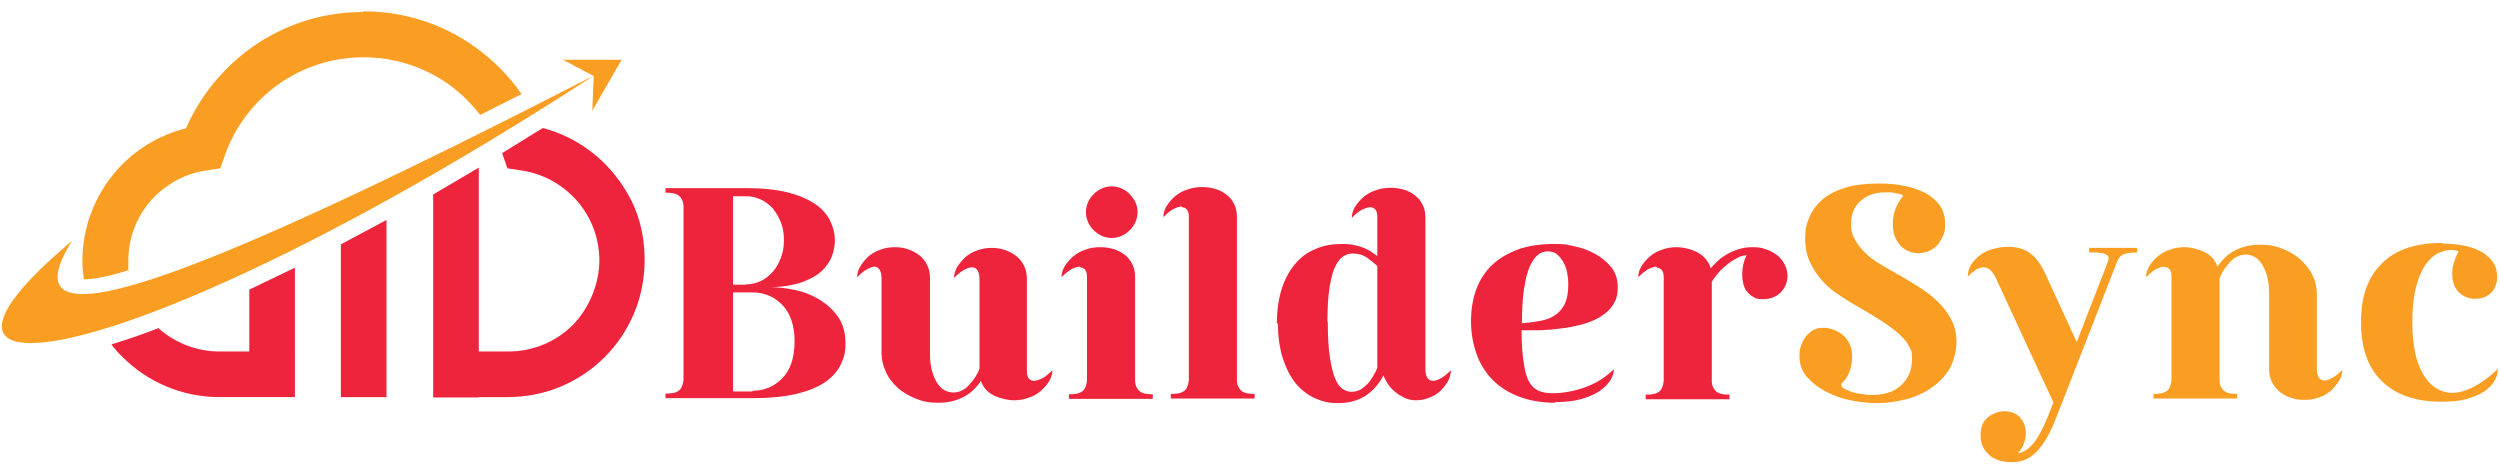
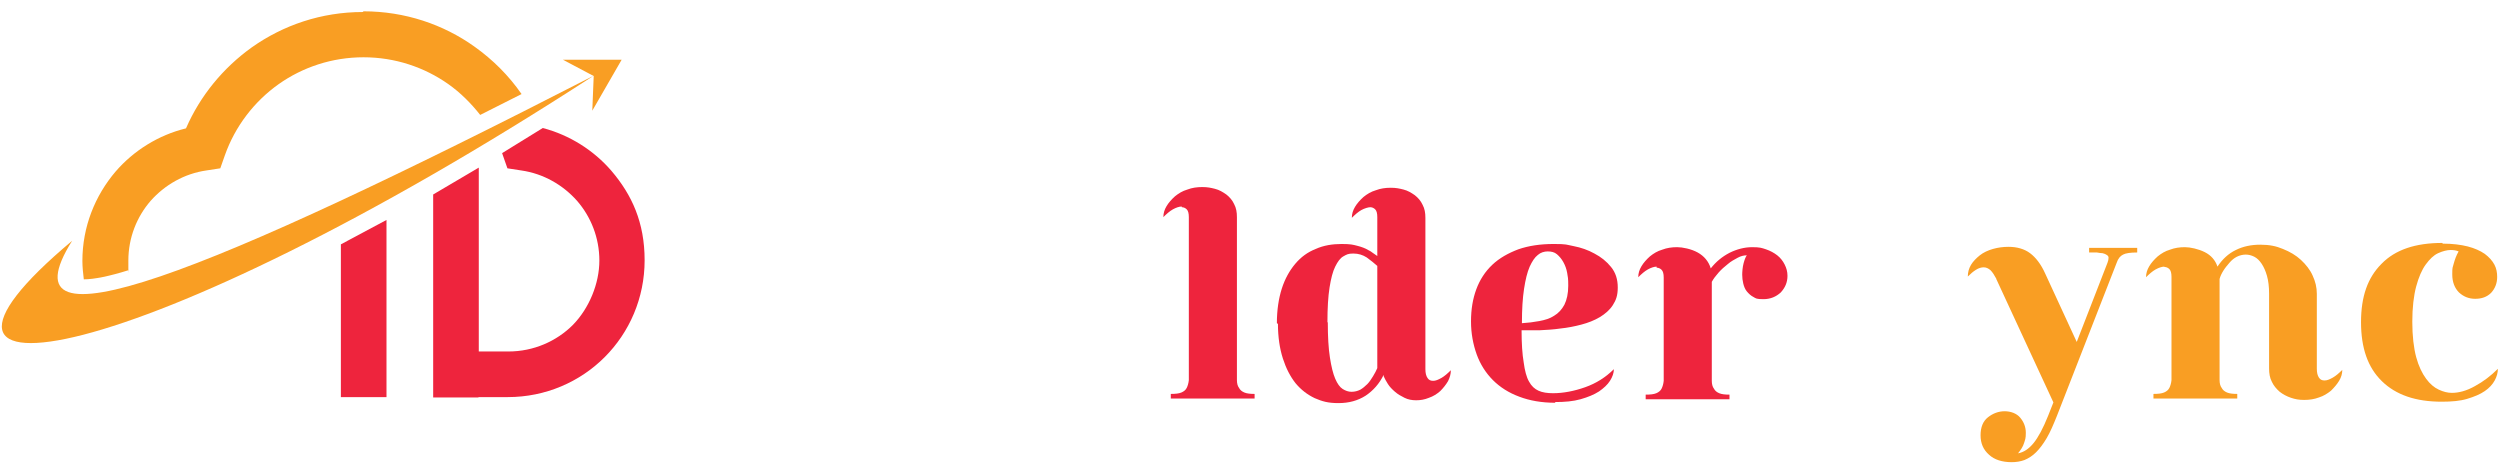
<svg xmlns="http://www.w3.org/2000/svg" id="Layer_1" data-name="Layer 1" version="1.1" viewBox="0 0 707 134">
  <defs>
    <style>
      .cls-1, .cls-2, .cls-3, .cls-4 {
        stroke-width: 0px;
      }

      .cls-1, .cls-3 {
        fill-rule: evenodd;
      }

      .cls-1, .cls-4 {
        fill: #ee243d;
      }

      .cls-2, .cls-3 {
        fill: #f99e23;
      }

      .cls-5 {
        fill: none;
        opacity: 0;
        stroke: #fff;
        stroke-miterlimit: 10;
        stroke-width: .2px;
      }
    </style>
  </defs>
  <rect class="cls-5" x="-838.5" y="-189" width="512" height="512" />
  <g>
    <g>
      <path class="cls-3" d="M102.8,3.2c11.7,0,22.6,3.7,31.4,10,5.2,3.7,9.7,8.2,13.3,13.4-3.6,1.8-7.5,3.8-11.7,5.9-2.6-3.3-5.6-6.3-9-8.7-6.8-4.8-15.1-7.6-24-7.6s-17.2,2.8-24,7.6h0c-6.9,4.9-12.3,11.9-15.2,20.1l-1.3,3.7-3.9.6c-6.3.9-11.8,4.1-15.8,8.6-3.9,4.5-6.3,10.4-6.3,16.9s0,1.8.1,2.7c-5.4,1.7-9.8,2.6-12.7,2.6-.2-1.7-.4-3.5-.4-5.2,0-9.7,3.6-18.5,9.4-25.3,5.1-5.9,12.1-10.3,19.9-12.2,4-9.2,10.5-17.1,18.6-22.9h0c8.9-6.3,19.7-10,31.4-10Z" />
      <path class="cls-3" d="M20.4,68.1c-58.2,48.7,17.5,37.7,147.5-46.7C58.4,77.6-.3,101,20.4,68.1Z" />
      <polygon class="cls-3" points="175.8 16.9 167.5 31.3 167.9 21.5 159.2 16.9 175.8 16.9" />
-       <path class="cls-1" d="M34.8,101h0ZM83.4,99.4v-23.7l-12.9,6.2v17.5h-8.4c-6.6,0-12.7-2.5-17.3-6.6-3.8,1.5-8.4,3.1-13.3,4.6,1,1.3,2,2.5,3.2,3.6,7,7,16.7,11.3,27.4,11.3h21.3v-12.9Z" />
      <polygon class="cls-1" points="109.3 99.4 109.3 62.2 96.4 69.1 96.4 99.4 96.4 112.3 102.8 112.3 109.3 112.3 109.3 99.4" />
      <path class="cls-1" d="M135.2,112.3h8.4c10.7,0,20.4-4.3,27.4-11.3,7-7,11.3-16.7,11.3-27.4s-3.6-18.5-9.4-25.3c-5-5.8-11.8-10.1-19.4-12.1l-11.5,7.1.2.6,1.3,3.7,3.9.6c6.3.9,11.8,4.1,15.8,8.6,3.9,4.5,6.3,10.4,6.3,16.9s-2.9,13.5-7.5,18.2c-4.6,4.6-11.1,7.5-18.2,7.5h-8.4v-52l-12.9,7.6v57.4h12.9Z" />
    </g>
    <g>
-       <path class="cls-4" d="M188.2,112.6v-1.3c1.3,0,2.3-.1,3-.4.7-.3,1.2-.7,1.5-1.3.3-.6.5-1.3.6-2.2,0-.9,0-2,0-3.3v-42.4c0-1.3,0-2.4,0-3.3,0-.9-.2-1.6-.6-2.2-.3-.6-.8-1-1.5-1.3-.7-.3-1.7-.4-3-.4v-1.3h22.9c4.6,0,8.4.4,11.6,1.2,3.2.8,5.7,1.9,7.7,3.2,2,1.4,3.4,2.9,4.3,4.7.9,1.8,1.4,3.7,1.4,5.7s-.6,4.5-1.7,6.2c-1.1,1.7-2.5,3.1-4.3,4.1-1.8,1-3.7,1.8-5.8,2.2-2.1.5-4.3.7-6.4.7,2.1,0,4.5.3,6.9.8,2.5.5,4.7,1.4,6.9,2.7,2.1,1.3,3.9,2.9,5.3,4.9,1.4,2,2.1,4.5,2.1,7.5s-.5,4.2-1.4,6.1c-.9,1.9-2.4,3.5-4.4,4.9-2.1,1.4-4.8,2.5-8.1,3.3-3.4.8-7.5,1.2-12.3,1.2h-24.6ZM211.1,80.4c1.4,0,2.7-.3,4-.9,1.3-.6,2.4-1.5,3.4-2.6,1-1.1,1.7-2.4,2.3-3.9.6-1.5.9-3.2.9-5.1s-.3-3.6-.9-5.1c-.6-1.5-1.4-2.8-2.3-3.9-1-1.1-2.1-1.9-3.4-2.5-1.3-.6-2.6-.9-4-.9h-3.8v25h3.8ZM212.8,110.5c3.4,0,6.2-1.2,8.5-3.6,2.3-2.4,3.4-5.9,3.4-10.3s-1.1-7.9-3.4-10.3c-2.3-2.4-5.1-3.6-8.5-3.6h-5.5v28h5.5Z" />
-       <path class="cls-4" d="M247.4,75.4c-.6,0-1.4.3-2.3.8-.9.5-1.8,1.3-2.7,2.2,0-1.1.3-2.1.9-3.1.6-1,1.4-1.9,2.3-2.8,1-.8,2.1-1.5,3.4-1.9,1.3-.5,2.7-.7,4.1-.7s2.5.2,3.7.6c1.2.4,2.3,1,3.2,1.7s1.7,1.7,2.2,2.8c.6,1.1.8,2.4.8,3.8v21.2c0,1.9.2,3.6.6,5,.4,1.4.9,2.5,1.5,3.4.6.9,1.3,1.6,2.1,2,.8.4,1.6.6,2.4.6s1.7-.2,2.5-.6c.8-.4,1.5-1,2.1-1.7.6-.7,1.2-1.4,1.7-2.2.5-.8.9-1.6,1.1-2.3v-25.3c0-1.1-.2-1.9-.6-2.5-.4-.6-.9-.8-1.6-.8s-1.4.3-2.3.8c-.9.5-1.8,1.3-2.7,2.2,0-1.1.3-2.1.9-3.1.6-1,1.4-1.9,2.3-2.8,1-.8,2.1-1.5,3.4-1.9,1.3-.5,2.7-.7,4.1-.7s2.5.2,3.7.6c1.2.4,2.3,1,3.2,1.7s1.7,1.7,2.2,2.8c.6,1.1.8,2.4.8,3.8v25.9c0,1.1.2,1.8.6,2.2.4.4.9.6,1.4.6s1.6-.3,2.5-.8c.9-.5,1.8-1.3,2.7-2.2,0,1.1-.3,2.1-.9,3.1-.6,1-1.4,1.9-2.4,2.8-1,.8-2.1,1.5-3.5,1.9-1.3.5-2.7.7-4.2.7s-3.8-.5-5.6-1.4c-1.8-.9-3-2.3-3.6-4.1-1.4,2.1-3.1,3.7-5.2,4.7-2,1-4.3,1.5-6.9,1.5s-4.5-.4-6.4-1.2-3.7-1.8-5.1-3.1c-1.4-1.3-2.6-2.8-3.3-4.5-.8-1.7-1.2-3.4-1.2-5.2v-21.2c0-1.1-.2-1.9-.6-2.5-.4-.6-.9-.8-1.6-.8Z" />
-       <path class="cls-4" d="M305.4,75.4c-.7,0-1.6.3-2.5.8-.9.5-1.8,1.3-2.7,2.2,0-1.1.3-2.1.9-3.1.6-1,1.4-1.9,2.4-2.8,1-.8,2.1-1.5,3.5-1.9,1.3-.5,2.7-.7,4.2-.7s2.4.2,3.6.5c1.2.3,2.2.9,3.2,1.6.9.7,1.7,1.6,2.2,2.7.6,1.1.8,2.3.8,3.7v25.9c0,1.2,0,2.3,0,3.3,0,.9.2,1.7.6,2.2.3.6.8,1,1.5,1.3.7.3,1.7.4,2.9.4v1.3h-23.7v-1.3c1.3,0,2.3-.1,3-.4.7-.3,1.2-.7,1.5-1.3.3-.6.5-1.3.6-2.2,0-.9,0-2,0-3.3v-25.9c0-1.1-.2-1.8-.6-2.2-.4-.4-.9-.6-1.4-.6ZM307.1,60c0-1,.2-1.9.6-2.8.4-.9.9-1.6,1.6-2.3.6-.6,1.4-1.2,2.3-1.6.9-.4,1.8-.6,2.8-.6s1.9.2,2.8.6c.9.4,1.6.9,2.3,1.6.6.7,1.2,1.4,1.6,2.3.4.9.6,1.8.6,2.8s-.2,1.9-.6,2.8c-.4.9-.9,1.6-1.6,2.3-.7.7-1.4,1.2-2.3,1.6-.9.4-1.8.6-2.8.6s-1.9-.2-2.8-.6c-.9-.4-1.6-.9-2.3-1.6-.7-.6-1.2-1.4-1.6-2.3-.4-.9-.6-1.8-.6-2.8Z" />
      <path class="cls-4" d="M334.2,58.4c-.7,0-1.6.3-2.5.8-.9.5-1.8,1.3-2.7,2.2,0-1.1.3-2.1.9-3.1.6-1,1.4-1.9,2.4-2.8,1-.8,2.1-1.5,3.5-1.9,1.3-.5,2.7-.7,4.2-.7s2.4.2,3.6.5c1.2.3,2.2.9,3.2,1.6.9.7,1.7,1.6,2.2,2.7.6,1.1.8,2.3.8,3.7v42.8c0,1.2,0,2.3,0,3.3,0,.9.2,1.7.6,2.2.3.6.8,1,1.5,1.3.7.3,1.7.4,2.9.4v1.3h-23.7v-1.3c1.3,0,2.3-.1,3-.4.7-.3,1.2-.7,1.5-1.3.3-.6.5-1.3.6-2.2,0-.9,0-2,0-3.3v-42.8c0-1.1-.2-1.8-.6-2.2s-.9-.6-1.4-.6Z" />
      <path class="cls-4" d="M361.1,91.4c0-3.7.5-7,1.4-9.8.9-2.8,2.2-5.1,3.8-7,1.6-1.9,3.5-3.3,5.8-4.2,2.2-1,4.7-1.4,7.3-1.4s3.2.2,4.4.5c1.2.3,2.3.7,3.1,1.2.5.2.9.5,1.3.8.4.3.9.6,1.3.9v-11c0-1.1-.2-1.8-.6-2.2s-.9-.6-1.4-.6-1.6.3-2.5.8c-.9.5-1.8,1.3-2.7,2.2,0-1.1.3-2.1.9-3.1.6-1,1.4-1.9,2.4-2.8,1-.8,2.1-1.5,3.5-1.9,1.3-.5,2.7-.7,4.2-.7s2.4.2,3.6.5c1.2.3,2.2.9,3.2,1.6.9.7,1.7,1.6,2.2,2.7.6,1.1.8,2.3.8,3.7v42.8c0,1.1.2,1.9.6,2.5.4.6.9.8,1.6.8s1.4-.3,2.3-.8c.9-.5,1.8-1.3,2.7-2.2,0,1.1-.3,2.1-.8,3.1-.6,1-1.3,1.9-2.2,2.8-.9.8-2,1.5-3.2,1.9-1.2.5-2.4.7-3.6.7s-2.3-.2-3.3-.7c-1-.5-1.9-1-2.7-1.7-.8-.7-1.5-1.4-2-2.2-.5-.8-.9-1.5-1.2-2.2,0,0,0-.1,0-.2s0-.1,0-.2c-1.2,2.5-3,4.5-5.1,5.9-2.2,1.4-4.7,2.1-7.7,2.1s-4.6-.5-6.7-1.4c-2.1-1-3.9-2.4-5.4-4.2-1.5-1.9-2.7-4.2-3.6-7-.9-2.8-1.4-6.1-1.4-9.8ZM375.5,91.1c0,4.1.2,7.5.6,10,.4,2.6.9,4.6,1.5,6,.6,1.4,1.3,2.4,2.1,2.9.8.5,1.6.8,2.5.8s1.7-.2,2.5-.6c.7-.4,1.4-1,2-1.6.6-.6,1.1-1.4,1.6-2.2.5-.8.9-1.6,1.2-2.3v-28.9c-.9-.8-1.9-1.6-3-2.4-1.1-.7-2.3-1.1-3.8-1.1s-1.9.3-2.8.8c-.9.5-1.6,1.5-2.3,2.9-.7,1.4-1.2,3.4-1.6,5.9-.4,2.5-.6,5.8-.6,9.9Z" />
      <path class="cls-4" d="M439.8,113.9c-3.8,0-7.2-.6-10.1-1.7-3-1.1-5.5-2.7-7.5-4.7s-3.6-4.5-4.6-7.3c-1-2.8-1.6-5.9-1.6-9.3s.5-6.4,1.5-9.1c1-2.7,2.5-5,4.5-6.9,2-1.9,4.5-3.3,7.4-4.4,2.9-1,6.2-1.5,10-1.5s3.5.2,5.6.6c2.1.4,4.1,1.1,5.9,2.1,1.9,1,3.4,2.2,4.7,3.8,1.3,1.6,1.9,3.5,1.9,5.8s-.5,3.6-1.4,5c-.9,1.4-2.2,2.5-3.7,3.4-1.5.9-3.3,1.6-5.2,2.1-1.9.5-3.9.9-5.9,1.1-2,.3-4,.4-5.9.5-1.9,0-3.6,0-5.1,0,0,3.7.2,6.8.6,9.1.3,2.3.8,4.2,1.5,5.4.7,1.3,1.6,2.1,2.7,2.6,1.1.5,2.5.7,4.1.7,2.9,0,6-.6,9.1-1.7,3.1-1.1,5.8-2.8,8.1-5.1,0,1.1-.4,2.2-1.1,3.3-.7,1.1-1.8,2.1-3.1,3-1.4.9-3.1,1.6-5.2,2.2-2.1.6-4.5.8-7.2.8ZM430.4,91.4c1.7-.1,3.3-.3,4.9-.6,1.6-.3,3-.7,4.2-1.5,1.2-.7,2.2-1.8,2.9-3.1.7-1.4,1.1-3.2,1.1-5.4s-.1-2.4-.3-3.6c-.2-1.2-.6-2.2-1.1-3.1-.5-.9-1.1-1.6-1.8-2.2-.7-.6-1.6-.8-2.6-.8s-2,.3-2.8,1c-.9.7-1.6,1.8-2.3,3.3-.7,1.6-1.2,3.7-1.6,6.3-.4,2.6-.6,5.8-.6,9.7Z" />
      <path class="cls-4" d="M468.5,75.4c-.7,0-1.6.3-2.5.8-.9.5-1.8,1.3-2.7,2.2,0-1.1.3-2.1.9-3.1.6-1,1.4-1.9,2.4-2.8,1-.8,2.1-1.5,3.5-1.9,1.3-.5,2.7-.7,4.2-.7s4,.5,5.8,1.5c1.8,1,3.1,2.5,3.7,4.5,1.5-1.9,3.2-3.3,5.3-4.4,2-1,4.2-1.6,6.4-1.6s2.7.2,3.9.6c1.2.4,2.3,1,3.2,1.7.9.7,1.6,1.6,2.1,2.6.5,1,.8,2,.8,3.2,0,1.9-.7,3.4-1.9,4.7-1.3,1.2-2.9,1.9-4.9,1.9s-2.1-.2-2.8-.6c-.8-.4-1.4-1-1.9-1.6-.5-.6-.8-1.4-1-2.2-.2-.8-.3-1.7-.3-2.5s.1-2.2.4-3.3.6-1.8.9-2.2c-.8,0-1.7.2-2.6.7-.9.5-1.9,1-2.8,1.8-.9.7-1.8,1.5-2.6,2.4-.8.9-1.4,1.7-1.9,2.6v24.7c0,1.2,0,2.3,0,3.3,0,.9.2,1.7.6,2.2.3.6.8,1,1.5,1.3.7.3,1.7.4,2.9.4v1.3h-23.7v-1.3c1.3,0,2.3-.1,3-.4.7-.3,1.2-.7,1.5-1.3.3-.6.5-1.3.6-2.2,0-.9,0-2,0-3.3v-25.9c0-1.1-.2-1.8-.6-2.2-.4-.4-.9-.6-1.4-.6Z" />
-       <path class="cls-2" d="M529.4,111.7c3.5,0,6.3-.9,8.3-2.8,2-1.9,3-4.3,3-7.2s-.2-2.4-.7-3.5c-.5-1.1-1.3-2.2-2.5-3.3-1.2-1.2-2.8-2.4-4.9-3.8-2.1-1.4-4.8-3-8.1-4.9-1.2-.7-2.7-1.6-4.3-2.7-1.6-1-3.2-2.3-4.6-3.8-1.4-1.5-2.6-3.2-3.6-5.3-1-2-1.5-4.3-1.5-6.9s.4-4.3,1.2-6.1c.8-1.9,2-3.5,3.7-5,1.7-1.4,3.8-2.5,6.4-3.3,2.6-.8,5.7-1.2,9.3-1.2s4.9.2,7.1.6c2.3.4,4.3,1.1,6.1,2,1.8.9,3.2,2.1,4.2,3.5,1,1.4,1.6,3.2,1.6,5.3s-.2,2.5-.7,3.6c-.5,1-1,1.9-1.7,2.6s-1.5,1.2-2.4,1.6c-.9.3-1.8.5-2.7.5s-1.5-.1-2.4-.4c-.9-.3-1.7-.7-2.4-1.4-.7-.6-1.3-1.5-1.8-2.6-.5-1.1-.7-2.4-.7-4,0-2.9,1-5.5,2.9-7.8,0-.2-.2-.3-.5-.4-.3-.1-.7-.2-1.2-.3-.5-.1-1.1-.2-1.7-.3-.6,0-1.1,0-1.7,0-2.8,0-5.1.8-6.9,2.4-1.8,1.6-2.7,3.7-2.7,6.4s.4,3.2,1.1,4.6c.8,1.4,1.7,2.6,2.8,3.6,1.1,1.1,2.2,2,3.5,2.8s2.3,1.4,3.2,1.9c2.9,1.6,5.6,3.2,8,4.7,2.4,1.5,4.4,3,6,4.6,1.6,1.6,2.9,3.3,3.8,5.1.9,1.8,1.4,3.9,1.4,6.2s-.7,5.3-1.9,7.5c-1.3,2.1-3,4-5.1,5.4-2.1,1.5-4.5,2.6-7.2,3.3-2.7.7-5.5,1.1-8.3,1.1s-4.9-.3-7.5-.8c-2.6-.5-4.9-1.4-7-2.5-2.1-1.1-3.9-2.5-5.3-4.1-1.4-1.6-2.1-3.6-2.1-5.8s.1-1.9.4-2.9c.3-1,.7-1.8,1.3-2.6.6-.8,1.3-1.4,2.1-1.9.8-.5,1.8-.7,3-.7s1.7.2,2.7.5c.9.3,1.8.8,2.6,1.4.8.7,1.5,1.5,2,2.5.5,1,.8,2.3.8,3.7s-.2,2.4-.6,3.8c-.4,1.4-1.1,2.6-2.2,3.6-.2.2-.3.4-.3.6,0,.4.3.8.8,1.1.6.3,1.3.6,2.1.9.8.3,1.8.5,2.8.6,1,.2,2.1.3,3.1.3Z" />
      <path class="cls-2" d="M564.6,78.9c-.6-1.1-1.1-1.9-1.7-2.5-.6-.5-1.2-.8-1.9-.8s-1.4.2-2.2.7c-.8.5-1.5,1.1-2.3,1.9,0-1.2.3-2.3.9-3.3.6-1,1.5-1.9,2.5-2.7s2.3-1.4,3.7-1.8c1.4-.4,2.9-.6,4.4-.6,2.4,0,4.5.6,6.1,1.8,1.6,1.2,3.1,3.1,4.3,5.8l8.9,19.3,8.7-22.4c.2-.5.3-1,.3-1.4s-.2-.6-.5-.8c-.3-.2-.7-.4-1.2-.5-.5,0-1-.1-1.6-.2-.6,0-1.1,0-1.5,0h-.7v-1.3h13.6v1.3c-1.9,0-3.3.2-4,.6-.8.4-1.4,1.1-1.8,2.3l-16.9,43.3c-1,2.5-1.9,4.6-2.9,6.3-1,1.7-2,3-3,4-1,1-2.1,1.7-3.3,2.2-1.1.4-2.3.6-3.6.6-2.7,0-4.9-.7-6.4-2.1-1.6-1.4-2.4-3.2-2.4-5.5s.7-4,2.1-5.1c1.4-1.1,3-1.7,4.7-1.7s3.4.6,4.4,1.8c1,1.2,1.6,2.6,1.6,4.3s-.2,1.9-.5,2.9c-.3,1-.9,1.9-1.7,2.9,1.6-.3,3-1.2,4.4-2.9,1.3-1.6,2.7-4.2,4.1-7.7l1.5-3.8-16.2-35Z" />
      <path class="cls-2" d="M612.1,75.4c-.7,0-1.6.3-2.5.8-.9.5-1.8,1.3-2.7,2.2,0-1.1.3-2.1.9-3.1.6-1,1.4-1.9,2.4-2.8,1-.8,2.1-1.5,3.5-1.9,1.3-.5,2.7-.7,4.2-.7s3.8.5,5.6,1.4c1.8.9,3,2.3,3.6,4.1,1.4-2.1,3.1-3.7,5.2-4.7,2-1,4.3-1.5,6.9-1.5s4.5.4,6.4,1.2c2,.8,3.7,1.8,5.1,3.1,1.4,1.3,2.6,2.8,3.3,4.4.8,1.7,1.2,3.4,1.2,5.2v21.2c0,1.1.2,1.9.6,2.5.4.6.9.8,1.6.8s1.4-.3,2.3-.8c.9-.5,1.8-1.3,2.7-2.2,0,1.1-.3,2.1-.9,3.1-.6,1-1.4,1.9-2.3,2.8-1,.8-2.1,1.5-3.4,1.9-1.3.5-2.7.7-4.2.7s-2.5-.2-3.7-.6c-1.2-.4-2.3-1-3.2-1.7-.9-.8-1.7-1.7-2.2-2.8-.6-1.1-.8-2.4-.8-3.8v-21.2c0-1.9-.2-3.6-.6-5-.4-1.4-.9-2.5-1.5-3.4-.6-.9-1.3-1.6-2.1-2-.8-.4-1.6-.6-2.4-.6s-1.7.2-2.5.6-1.5,1-2.1,1.7c-.6.7-1.2,1.4-1.7,2.2-.5.8-.9,1.6-1.1,2.4v25.3c0,1.2,0,2.3,0,3.3,0,.9.2,1.7.6,2.2.3.6.8,1,1.5,1.3.7.3,1.7.4,2.9.4v1.3h-23.7v-1.3c1.3,0,2.3-.1,3-.4.7-.3,1.2-.7,1.5-1.3.3-.6.5-1.3.6-2.2,0-.9,0-2,0-3.3v-25.9c0-1.1-.2-1.8-.6-2.2-.4-.4-.9-.6-1.4-.6Z" />
      <path class="cls-2" d="M690.8,68.9c2.8,0,5.1.3,7.1.8,1.9.5,3.5,1.2,4.8,2.1,1.2.9,2.1,1.9,2.7,3,.6,1.1.8,2.3.8,3.5,0,1.8-.6,3.3-1.7,4.5-1.2,1.2-2.7,1.7-4.5,1.7s-3.3-.6-4.6-1.8c-1.2-1.2-1.9-2.9-1.9-5.1s.1-1.8.4-3c.3-1.1.7-2.3,1.4-3.5-.7-.3-1.4-.4-2.3-.4s-2.2.3-3.5.9c-1.3.6-2.4,1.7-3.5,3.2s-2,3.6-2.7,6.2c-.7,2.6-1.1,6-1.1,10s.4,7.4,1.1,10c.7,2.6,1.7,4.6,2.8,6.1,1.1,1.5,2.3,2.5,3.6,3.1,1.3.6,2.5.9,3.7.9,2,0,4.2-.6,6.5-1.9,2.4-1.3,4.5-2.9,6.5-4.9,0,1.1-.3,2.2-.9,3.3-.6,1.1-1.5,2.1-2.8,3-1.3.9-3,1.6-5,2.2-2,.6-4.4.8-7.2.8-7.3,0-12.9-1.9-16.9-5.8-4-3.9-5.9-9.4-5.9-16.7s1.9-12.6,5.8-16.5c3.9-4,9.6-5.9,17.2-5.9Z" />
    </g>
  </g>
</svg>